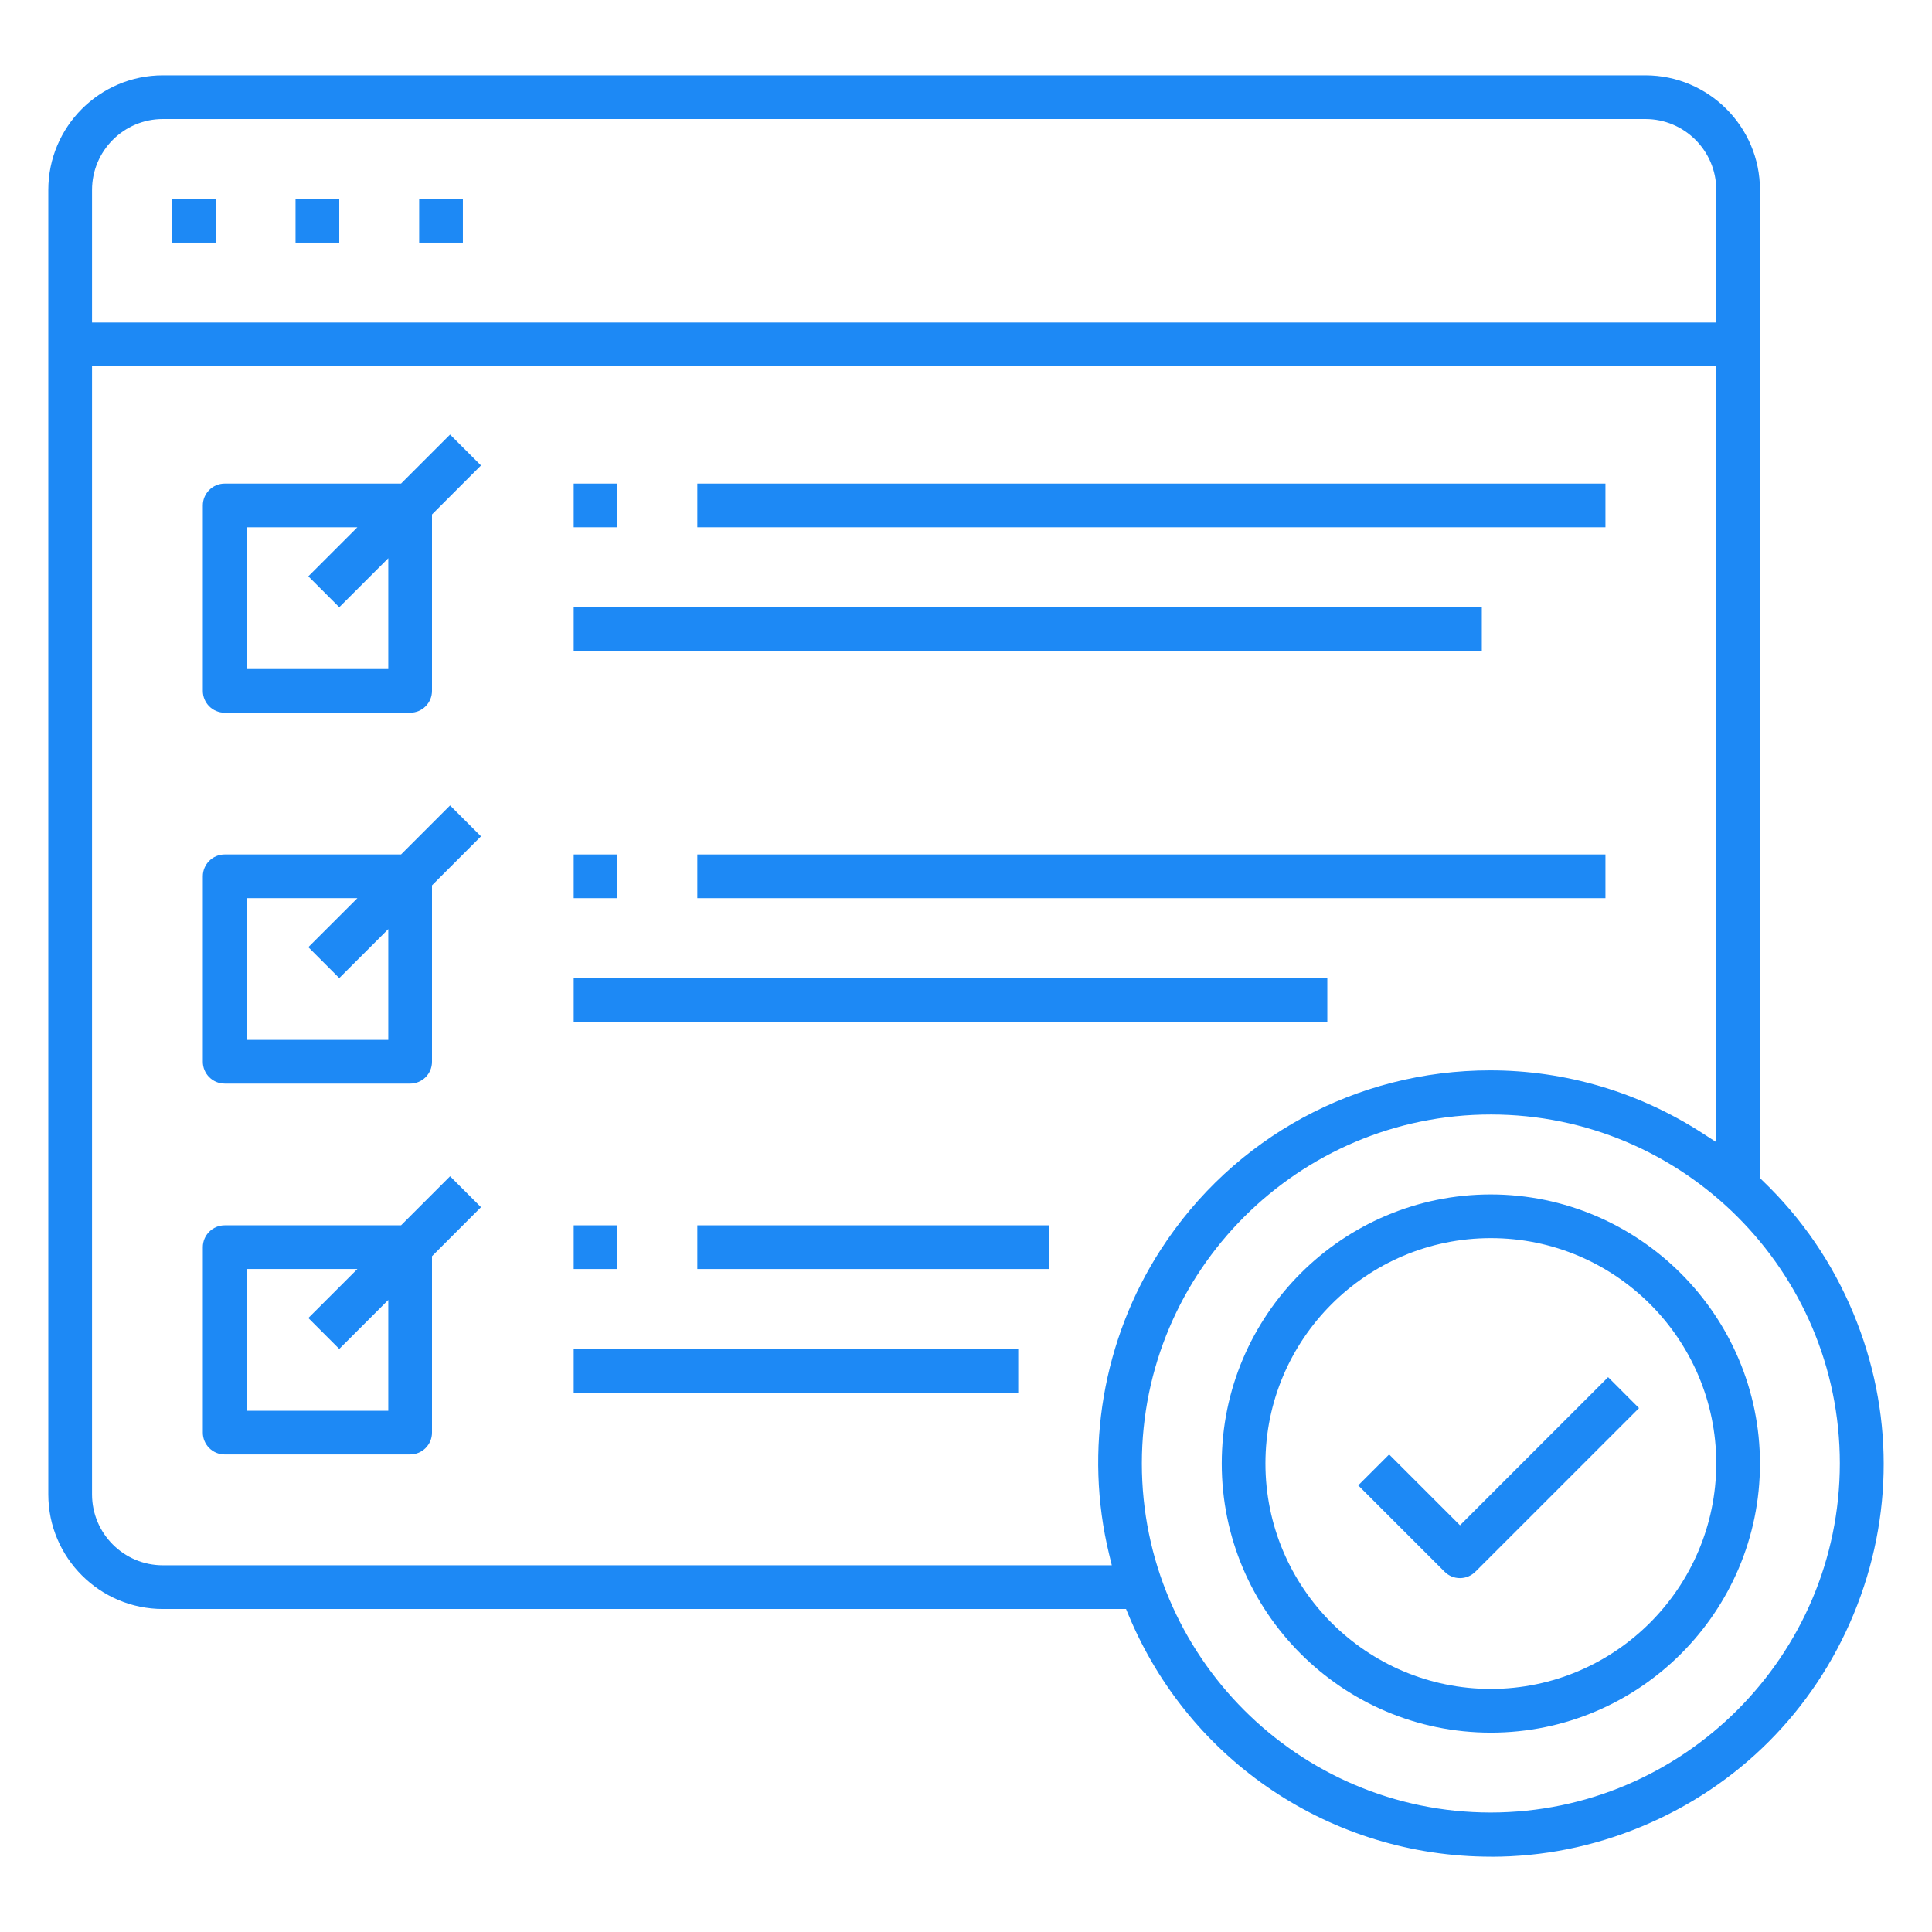
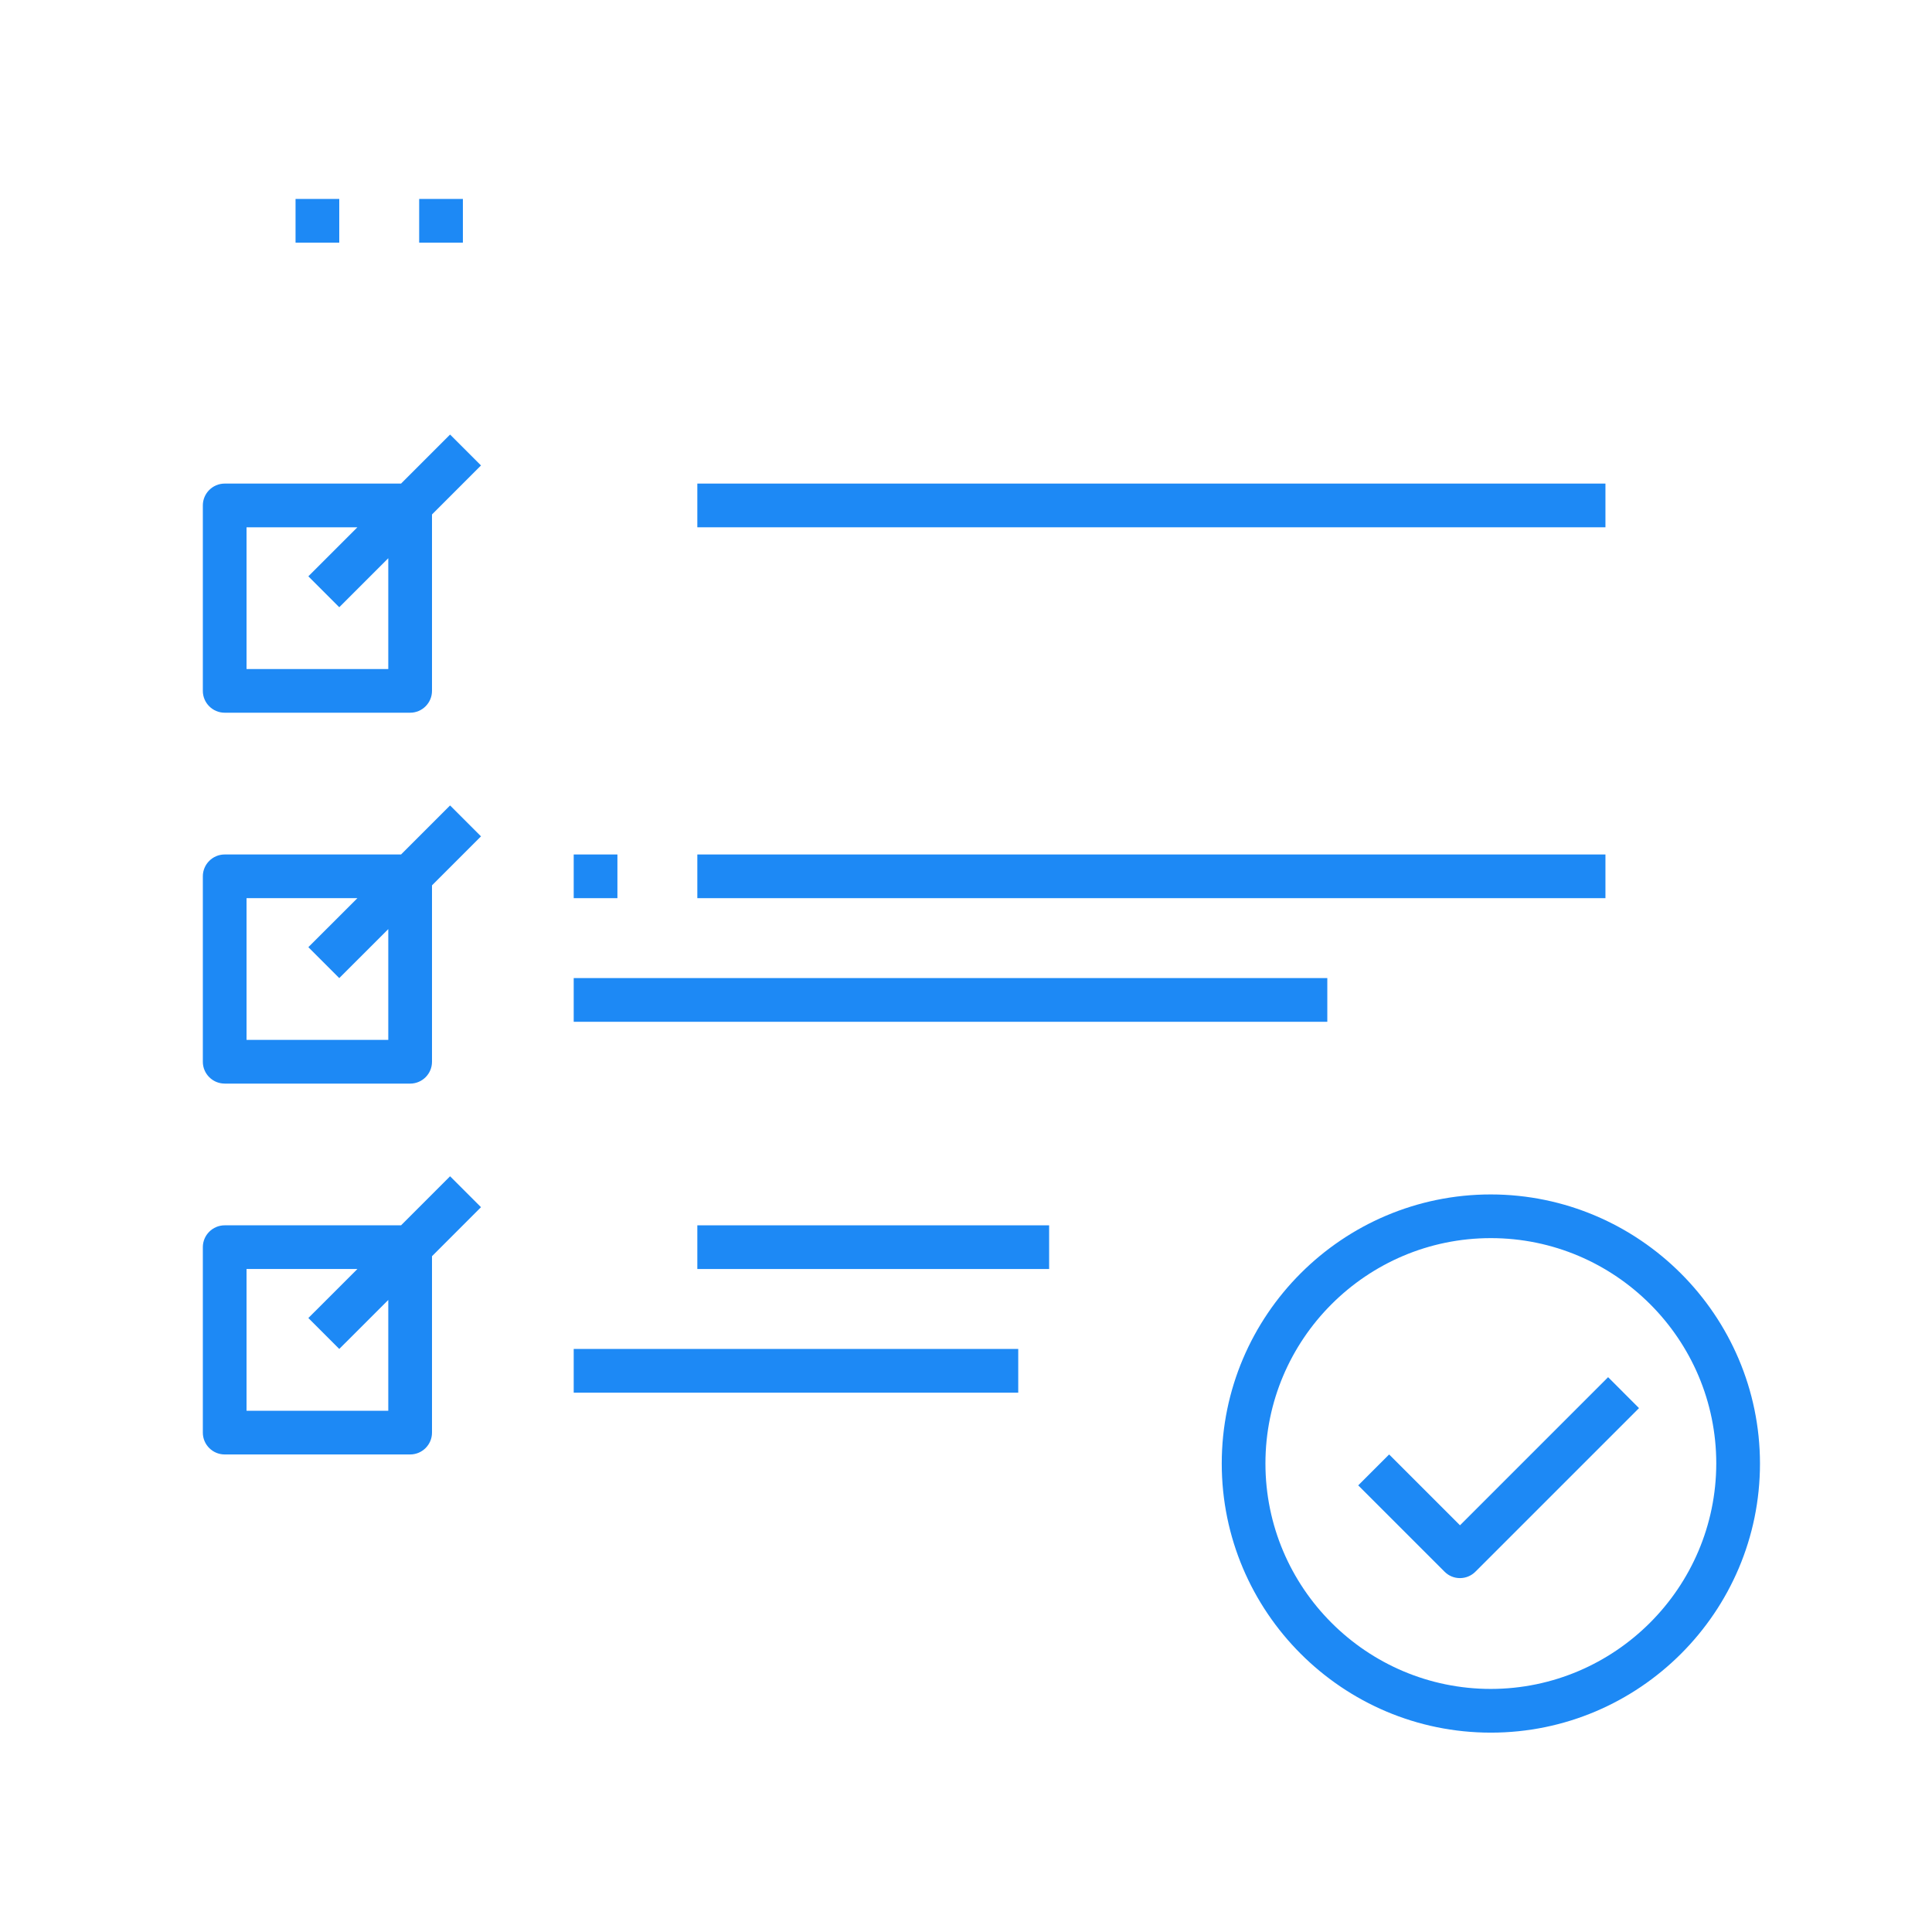
<svg xmlns="http://www.w3.org/2000/svg" x="0px" y="0px" viewBox="0 0 80 80" style="enable-background:new 0 0 80 80;" xml:space="preserve">
  <style type="text/css">
	.st0{fill:#1D89F5;}
</style>
  <g id="Layer_1">
</g>
  <g id="Layer_5">
    <g>
-       <rect x="7.119" y="8.238" class="st0" width="1.81" height="1.809" />
      <rect x="12.238" y="8.238" class="st0" width="1.81" height="1.809" />
      <rect x="17.357" y="8.238" class="st0" width="1.81" height="1.809" />
      <path class="st0" d="M61.733,71.745c-6.144,0-11.143-4.999-11.143-11.144    c0-6.144,4.999-11.142,11.143-11.142c6.136,0.007,11.136,5.006,11.144,11.143    C72.877,66.745,67.878,71.745,61.733,71.745z M61.733,51.268c-5.146,0-9.334,4.187-9.334,9.332    c0,5.147,4.187,9.335,9.334,9.335c5.14-0.006,9.326-4.194,9.334-9.334    C71.067,55.455,66.88,51.268,61.733,51.268z" />
-       <path class="st0" d="M61.741,76.882c-6.594-0.001-12.489-3.936-15.018-10.026l-0.096-0.231H6.744    C4.128,66.625,2,64.496,2,61.88V7.863c0-2.617,2.128-4.745,4.744-4.745h61.387    c2.617,0,4.746,2.129,4.746,4.745v40.921l0.115,0.11c1.628,1.563,2.891,3.412,3.755,5.495    c1.666,4.009,1.67,8.428,0.012,12.441c-1.658,4.013-4.779,7.14-8.79,8.806    c-1.993,0.828-4.088,1.248-6.227,1.248C61.742,76.882,61.741,76.882,61.741,76.882z M61.733,46.149    c-7.969,0-14.451,6.483-14.451,14.451c0,7.97,6.483,14.453,14.451,14.453    c7.96-0.009,14.443-6.493,14.451-14.453C76.185,52.632,69.702,46.149,61.733,46.149z M3.811,61.88    c0,1.619,1.316,2.935,2.933,2.935h39.293l-0.112-0.463c-1.04-4.298-0.26-8.895,2.141-12.61    c3.002-4.646,8.1-7.42,13.639-7.42c3.116,0,6.154,0.898,8.784,2.597l0.578,0.374V15.165H3.811    V61.88z M6.744,4.928c-1.617,0-2.933,1.317-2.933,2.935v5.492H71.067V7.863    c0-1.619-1.317-2.935-2.936-2.935H6.744z" />
      <path class="st0" d="M60.454,65.346c-0.241,0-0.468-0.094-0.638-0.266l-3.575-3.574l1.28-1.28    l2.934,2.933l6.133-6.133l1.28,1.281l-6.773,6.772C60.923,65.251,60.695,65.346,60.454,65.346z" />
      <path class="st0" d="M9.304,29.512c-0.499,0-0.905-0.406-0.905-0.905V20.929    c0-0.499,0.406-0.905,0.905-0.905h7.303l2.03-2.03l1.28,1.279l-2.029,2.03v7.304    c0,0.499-0.406,0.905-0.906,0.905H9.304z M10.209,27.703h5.869v-4.588l-2.03,2.029l-1.28-1.28    l2.031-2.03h-4.59V27.703z" />
-       <rect x="23.756" y="20.024" class="st0" width="1.81" height="1.81" />
      <rect x="28.875" y="20.024" class="st0" width="37.603" height="1.81" />
-       <rect x="23.756" y="25.142" class="st0" width="37.603" height="1.811" />
      <path class="st0" d="M9.304,44.869c-0.499,0-0.905-0.406-0.905-0.904v-7.679    c0-0.498,0.406-0.904,0.905-0.904h7.303l2.03-2.03l1.28,1.28l-2.029,2.029v7.305    c0,0.499-0.406,0.904-0.906,0.904H9.304z M10.209,43.06h5.869v-4.588l-2.03,2.029l-1.28-1.28    l2.031-2.03h-4.59V43.06z" />
      <rect x="23.756" y="35.382" class="st0" width="1.81" height="1.809" />
      <rect x="28.875" y="35.382" class="st0" width="37.603" height="1.809" />
      <rect x="23.756" y="40.5" class="st0" width="31.205" height="1.81" />
      <path class="st0" d="M9.304,60.226c-0.499,0-0.905-0.406-0.905-0.904v-7.679    c0-0.499,0.406-0.905,0.905-0.905h7.303l2.03-2.031l1.28,1.28l-2.029,2.03v7.305    c0,0.499-0.406,0.904-0.906,0.904H9.304z M10.209,58.417h5.869v-4.589l-2.03,2.029L12.768,54.577    l2.031-2.03h-4.59V58.417z" />
-       <rect x="23.756" y="50.738" class="st0" width="1.81" height="1.809" />
      <rect x="28.875" y="50.738" class="st0" width="14.567" height="1.809" />
      <rect x="23.756" y="55.857" class="st0" width="18.407" height="1.811" />
      <path class="st0" d="M12.24,28.032" />
      <path class="st0" d="M10.341,26.477" />
    </g>
  </g>
</svg>